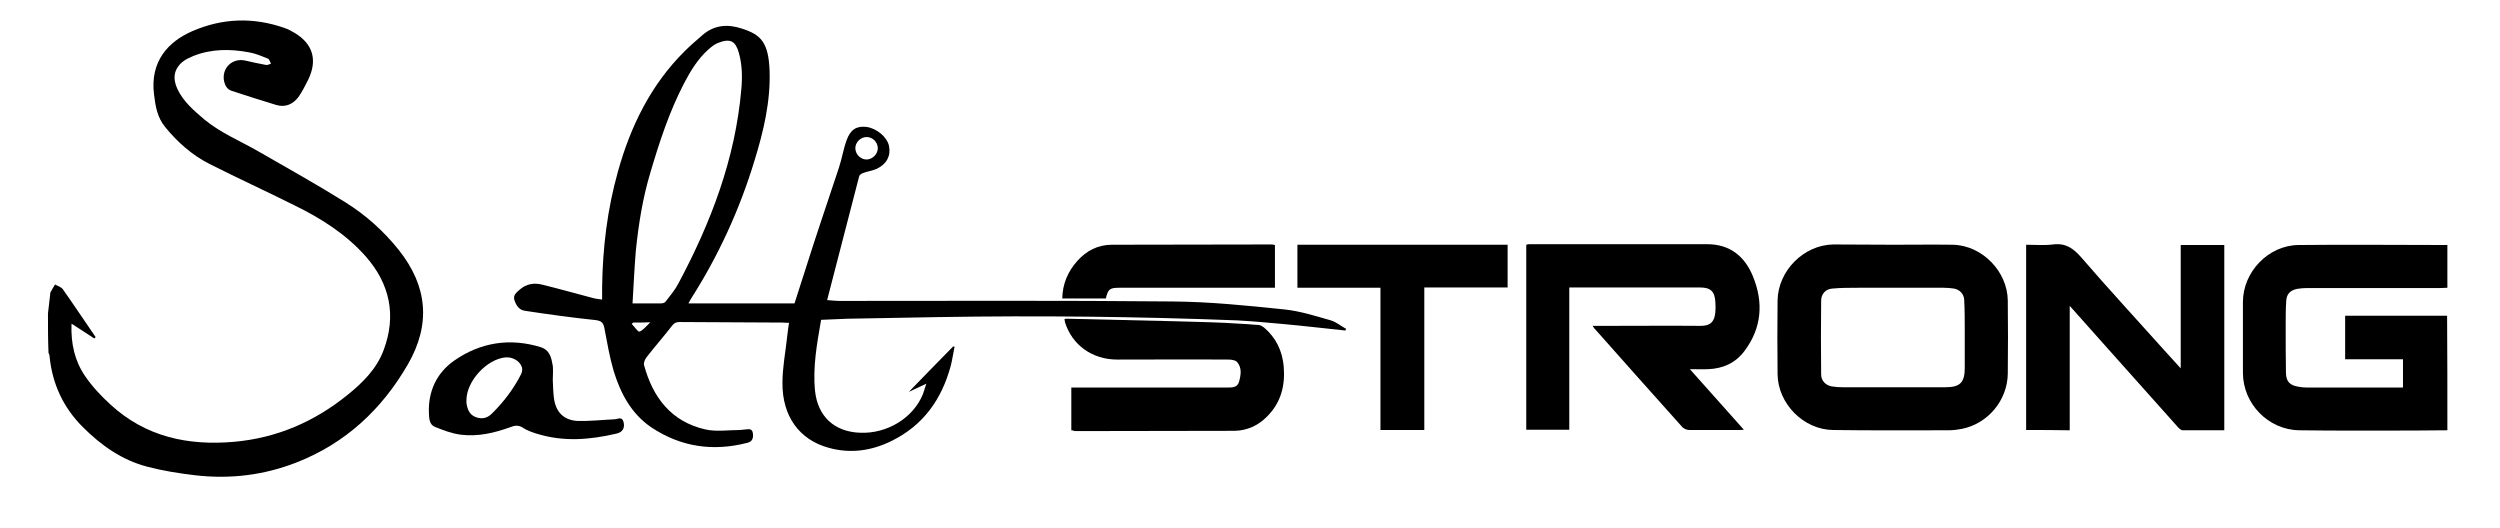
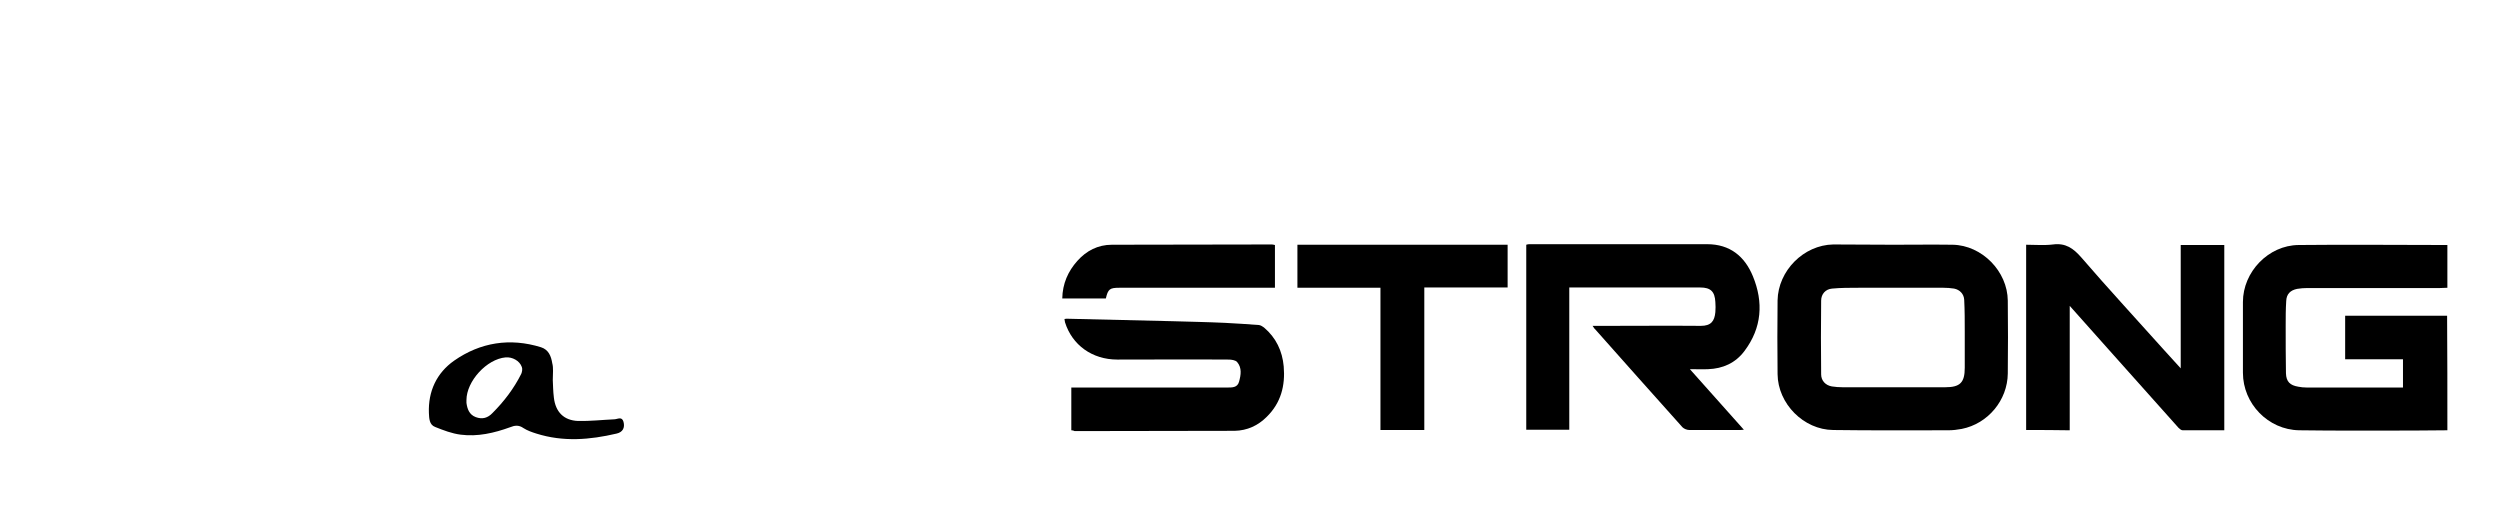
<svg xmlns="http://www.w3.org/2000/svg" version="1.1" id="Layer_1" x="0px" y="0px" viewBox="0 0 912.2 192.6" style="enable-background:new 0 0 912.2 192.6;" xml:space="preserve">
  <g>
-     <path d="M17.5,114.4c0.3-2.3,0.5-4.6,0.8-6.9c0-0.3,0-0.6,0.1-0.8c0.5-1,1.1-1.9,1.7-2.9c1,0.6,2.2,0.9,2.8,1.7   c4.1,5.8,8,11.7,12,17.5c-0.2,0.2-0.3,0.3-0.5,0.5c-2.6-1.7-5.3-3.5-8.3-5.4c-0.3,7.3,1.2,13.7,5,19.2c2.6,3.8,5.8,7.2,9.2,10.3   c12.8,11.8,28.3,15.1,45.2,13.6c15.5-1.4,29.2-7.3,41.3-17.1c5.6-4.5,10.7-9.6,13.2-16.4c4.7-12.6,2.3-24.1-6.6-34.2   c-7.2-8.1-16.2-13.8-25.8-18.5c-10.4-5.2-20.9-10-31.2-15.2c-6.3-3.2-11.6-7.9-16.1-13.4c-2.9-3.5-3.6-7.7-4.1-12   c-1.5-12,5.2-19.2,13.9-23c11-4.8,22.3-5.2,33.7-1.2c1.3,0.4,2.5,1.1,3.7,1.8c6.7,4,8.4,9.9,5,17c-1.1,2.2-2.2,4.4-3.6,6.4   c-2,2.6-4.7,3.9-8.1,2.9c-5.4-1.6-10.8-3.4-16.1-5.1c-1.7-0.5-2.5-1.8-2.9-3.4c-1.1-4.8,2.9-8.8,7.7-7.7c2.5,0.6,5,1.1,7.6,1.6   c0.6,0.1,1.2-0.3,1.8-0.5c-0.4-0.6-0.6-1.6-1.1-1.8c-2.3-0.9-4.5-1.9-6.9-2.3c-6.9-1.3-13.7-1.3-20.3,1.3c-1.4,0.6-2.8,1.2-3.9,2.1   c-3.2,2.6-3.8,6-2,9.9c2.2,4.7,6.1,8,10,11.3c6,4.9,13.1,7.8,19.7,11.6c10.6,6.1,21.2,12,31.6,18.5c7.4,4.6,14,10.5,19.5,17.4   c10.5,13.2,11.8,27.1,3.3,41.8c-9.5,16.4-22.7,28.7-40.5,35.7c-12,4.7-24.4,6.2-37.2,4.7c-5.8-0.7-11.6-1.6-17.3-3.1   c-9.3-2.4-16.9-7.8-23.6-14.5c-7.1-7.1-11.1-15.7-12.1-25.7c0-0.5-0.2-0.9-0.4-1.4C17.5,123.9,17.5,119.1,17.5,114.4z" />
    <path d="M893,157c-4.2,0-8.3,0.1-12.5,0.1c-13.9,0-27.8,0.1-41.6-0.1c-11.3-0.2-20.5-9.7-20.5-21c0-8.6,0-17.2,0-25.8   c0-11,9.3-20.7,20.3-20.8c18.1-0.2,36.2,0,54.3,0c0,5.2,0,10.4,0,15.6c-0.9,0-1.8,0.1-2.7,0.1c-16.1,0-32.3,0-48.4,0   c-1.2,0-2.5,0.1-3.7,0.3c-2.5,0.5-3.9,1.9-4,4.4c-0.2,3-0.2,6-0.2,9c0,5.8,0,11.6,0.1,17.4c0.1,3.1,1.5,4.4,4.5,4.9   c1,0.2,2,0.3,3.1,0.3c11,0,22,0,33,0c0.7,0,1.4,0,2.1,0c0-3.6,0-6.8,0-10.3c-7.1,0-14.1,0-21.1,0c0-5.4,0-10.6,0-15.9   c12.5,0,24.8,0,37.2,0C893,129.1,893,143.1,893,157z" />
-     <path d="M490.9,120.6c-7.7-0.8-15.3-1.7-23-2.4c-5.5-0.5-11-1-16.5-1.3c-36.3-1.4-72.6-1.8-108.9-1.2c-11.1,0.2-22.3,0.4-33.4,0.6   c-3.1,0.1-6.3,0.3-9.5,0.4c-1.5,8.7-3.1,17.3-2.2,26c1,9.2,7,14.9,16.5,15.2c9.8,0.4,19.4-5.4,22.9-14.2c0.4-1.1,0.7-2.3,1.2-3.7   c-2.3,1.1-4.3,2-6.4,3c5.4-5.6,10.8-11.1,16.2-16.6c0.2,0,0.3,0.1,0.5,0.1c-0.5,2.3-0.8,4.7-1.4,7c-3.3,12.2-10,21.7-21.6,27.4   c-7.3,3.6-15,4.7-22.9,2.5c-10.7-2.9-17-11.5-16.9-23.7c0-5.6,1.1-11.1,1.7-16.7c0.2-1.7,0.4-3.4,0.7-5.2c-1,0-1.7-0.1-2.4-0.1   c-12.5-0.1-25-0.1-37.5-0.2c-1.3,0-2.1,0.4-2.9,1.5c-3,3.9-6.3,7.6-9.3,11.5c-0.5,0.7-1,1.9-0.8,2.7c3.2,11.9,10,20.7,22.4,23.5   c4,0.9,8.4,0.2,12.6,0.2c0.7,0,1.4-0.2,2-0.2c1.2-0.1,2.4-0.4,2.7,1.3c0.3,2-0.3,3.2-2.1,3.6c-12.5,3.2-24.2,1.5-35-5.7   c-7.3-5-11.2-12.4-13.7-20.6c-1.5-5.1-2.4-10.5-3.4-15.7c-0.4-1.9-1.1-2.5-3.1-2.8c-8.7-0.9-17.3-2.1-25.9-3.4   c-2.1-0.3-3.2-2-3.8-3.9c-0.6-1.8,0.8-2.8,1.9-3.8c2.5-2.2,5.4-2.6,8.4-1.8c6.1,1.5,12.1,3.2,18.2,4.8c1,0.3,2,0.4,3.5,0.6   c0-1.6,0-3.1,0-4.6c0.2-14.3,1.9-28.4,5.8-42.2c4.6-16.5,12-31.6,24.3-43.8c2-2,4.2-3.9,6.4-5.8c4.3-3.8,9.2-4.2,14.4-2.5   c7,2.2,9.8,5,10.2,15.3c0.4,11.3-2.2,22.2-5.5,32.9c-5.4,17.8-13.1,34.6-23.1,50.3c-0.3,0.5-0.6,1-1,1.8c13.1,0,26,0,38.7,0   c3.1-9.5,6-18.9,9.1-28.2c2.3-7.1,4.8-14.2,7.1-21.3c1.1-3.3,1.6-6.7,2.8-10c1.4-4,3.7-5.3,7.2-4.9c3.8,0.5,7.6,3.7,8.3,7   c0.7,3.6-0.9,6.6-4.5,8.3c-1.5,0.7-3.3,0.9-4.9,1.5c-0.6,0.2-1.4,0.7-1.5,1.2c-3.9,15-7.8,30-11.7,45.2c1.6,0.1,3.1,0.3,4.6,0.3   c40.5,0,81-0.2,121.4,0.2c13.6,0.1,27.3,1.5,40.8,2.9c5.8,0.6,11.4,2.4,17,4c2,0.6,3.7,2.1,5.6,3.1   C491.1,120.2,491,120.4,490.9,120.6z M230.8,110.7c3.7,0,7.1,0,10.4,0c0.6,0,1.4-0.2,1.7-0.7c1.6-2.1,3.4-4.2,4.6-6.5   c11.9-22.3,20.8-45.5,23-71c0.4-4.5,0.3-8.9-0.9-13.2c-1.2-4.2-3-5.5-7.7-3.6c-1.3,0.5-2.6,1.6-3.7,2.6c-3.7,3.4-6.3,7.7-8.6,12.1   c-5.4,10.4-9,21.4-12.3,32.6c-2.8,9.3-4.3,18.8-5.3,28.5C231.5,97.6,231.2,103.8,230.8,110.7z M320.3,54c-0.1-2.2-1.9-4-4.1-4   c-2.2,0-4.2,2-4.1,4.2c0.1,2.3,2.1,4.1,4.3,4C318.6,58,320.3,56.1,320.3,54z M231,117.7c-0.2,0.2-0.3,0.3-0.5,0.5   c1,1,2.3,3,2.8,2.8c1.4-0.5,2.4-1.9,4-3.4C234.7,117.7,232.8,117.7,231,117.7z" />
    <path d="M581.1,118.9c2.3,0,4.1,0,5.9,0c11.2,0,22.4-0.1,33.6,0c3.7,0,5-1.7,5.3-5c0.1-1.2,0.1-2.5,0-3.7c-0.2-3.8-1.7-5.3-5.5-5.3   c-7.6,0-15.2,0-22.8,0c-7.5,0-15,0-22.6,0c-0.7,0-1.5,0-2.4,0c0,17.4,0,34.6,0,51.9c-5.3,0-10.5,0-15.7,0c0-22.5,0-45,0-67.5   c0.4-0.1,0.7-0.2,1-0.2c21.7,0,43.3,0,65,0c8.3,0,13.7,4.4,16.7,11.7c3.9,9.5,3.3,18.8-3.1,27.3c-3.3,4.4-7.9,6.4-13.2,6.6   c-2,0.1-4.1,0-6.7,0c6.7,7.5,13.1,14.7,19.7,22.1c-0.9,0.1-1.4,0.1-1.9,0.1c-6,0-12,0-18,0c-0.8,0-1.9-0.4-2.5-1   c-10.7-11.9-21.3-23.9-31.9-35.8C581.8,120,581.6,119.6,581.1,118.9z" />
    <path d="M690.8,89.3c7.2,0,14.5-0.1,21.7,0c10.7,0.2,20,9.7,20.1,20.4c0.1,8.9,0.1,17.8,0,26.6c-0.1,9.7-7.2,18.3-16.8,20.2   c-1.6,0.3-3.2,0.5-4.9,0.5c-14,0-28,0.1-42-0.1c-10.8-0.1-20.2-9.6-20.3-20.4c-0.1-8.9-0.1-17.9,0-26.9   c0.2-10.8,9.5-20.2,20.3-20.4C676.2,89.2,683.5,89.3,690.8,89.3z M690.6,105c-4.2,0-8.3,0-12.5,0c-3.2,0-6.4,0-9.6,0.3   c-2.4,0.2-4,2-4,4.4c-0.1,9-0.1,17.9,0,26.9c0,2.3,1.6,4,3.9,4.4c1.3,0.2,2.6,0.3,3.9,0.3c7,0,14.1,0,21.1,0c5.5,0,10.9,0,16.4,0   c5.4,0,7.1-1.7,7.1-7.1c0-4.4,0-8.7,0-13.1c0-3.9,0-7.8-0.2-11.7c-0.1-2.1-1.6-3.7-3.7-4.1c-1.3-0.2-2.6-0.3-3.9-0.3   C702.9,105,696.8,105,690.6,105z" />
    <path d="M739.3,156.9c0-22.5,0-44.9,0-67.6c3.3,0,6.6,0.3,9.8-0.1c4.6-0.6,7.4,1.4,10.3,4.7c9.9,11.5,20.2,22.6,30.3,33.9   c1.9,2.1,3.7,4.1,6,6.6c0-15.3,0-30.1,0-45c5.4,0,10.6,0,15.9,0c0,22.5,0,45,0,67.6c-5.1,0-10.1,0-15.2,0c-0.5,0-1.1-0.5-1.5-0.9   c-8.6-9.6-17.2-19.3-25.8-28.9c-4.5-5.1-9.1-10.2-13.9-15.6c0,15.3,0,30.3,0,45.4C749.9,156.9,744.7,156.9,739.3,156.9z" />
    <path d="M390.9,157c0-5.3,0-10.3,0-15.6c0.9,0,1.7,0,2.5,0c18.1,0,36.2,0,54.3,0c1.8,0,3.8,0.1,4.4-2.1c0.7-2.5,1.1-5.1-0.7-7.2   c-0.6-0.7-2.1-0.9-3.1-0.9c-13.5-0.1-27.1,0-40.6,0c-9.2,0-16.5-5.3-19.1-13.6c-0.1-0.4-0.1-0.8-0.2-1.2c0.4-0.1,0.8-0.1,1.1-0.1   c12.8,0.3,25.6,0.6,38.3,0.9c6.4,0.2,12.7,0.3,19.1,0.6c4.2,0.2,8.3,0.5,12.5,0.8c0.6,0.1,1.3,0.5,1.8,0.9   c4.4,3.7,6.7,8.6,7.2,14.2c0.6,7-1,13.3-6.2,18.4c-3.2,3.2-7.1,5-11.7,5.1c-19.5,0.1-39,0-58.4,0.1   C391.7,157.1,391.4,157,390.9,157z" />
    <path d="M503.7,105c-10.2,0-20.2,0-30.3,0c0-5.3,0-10.4,0-15.7c25.6,0,51.1,0,76.7,0c0,5.2,0,10.3,0,15.6c-10.1,0-20.1,0-30.4,0   c0,17.4,0,34.7,0,52c-5.4,0-10.6,0-16,0C503.7,139.7,503.7,122.4,503.7,105z" />
    <path d="M465.2,89.4c0,5.2,0,10.3,0,15.6c-0.9,0-1.7,0-2.5,0c-18.1,0-36.2,0-54.3,0c-3.5,0-4.1,0.5-4.9,3.9c-5.2,0-10.4,0-15.9,0   c0.1-5.4,2.1-9.9,5.5-13.7c3.3-3.7,7.5-5.9,12.6-5.9c19.5-0.1,39,0,58.4-0.1C464.4,89.2,464.7,89.3,465.2,89.4z" />
    <path d="M201.7,138.7c0.1,1.7,0.1,4.1,0.4,6.4c0.6,5.2,3.6,8.3,8.8,8.5c4.4,0.1,8.8-0.4,13.2-0.6c1.2,0,2.8-1.2,3.4,0.9   c0.6,2.2-0.3,3.8-2.5,4.3c-9.8,2.3-19.5,3.1-29.3,0c-1.6-0.5-3.3-1.1-4.7-2c-1.7-1.2-3.2-1-4.9-0.3c-5.8,2.1-11.8,3.5-18,2.7   c-3.2-0.4-6.3-1.6-9.3-2.8c-2.2-0.8-2.2-3.2-2.3-5.1c-0.3-7.9,2.8-14.6,9.2-19.1c9.6-6.7,20.4-8.4,31.7-4.9   c2.8,0.9,3.7,3.3,4.1,5.8C202,134.3,201.7,136.2,201.7,138.7z M170.2,146c0,0.3,0,0.7,0,1c0.3,2.2,1,4.3,3.4,5.2   c2.4,0.9,4.4,0.3,6.1-1.5c4.2-4.2,7.8-8.9,10.5-14.3c0.3-0.7,0.5-1.8,0.2-2.5c-0.8-2.3-3.5-3.7-5.9-3.5   C177.6,131,170.2,139.1,170.2,146z" />
  </g>
</svg>